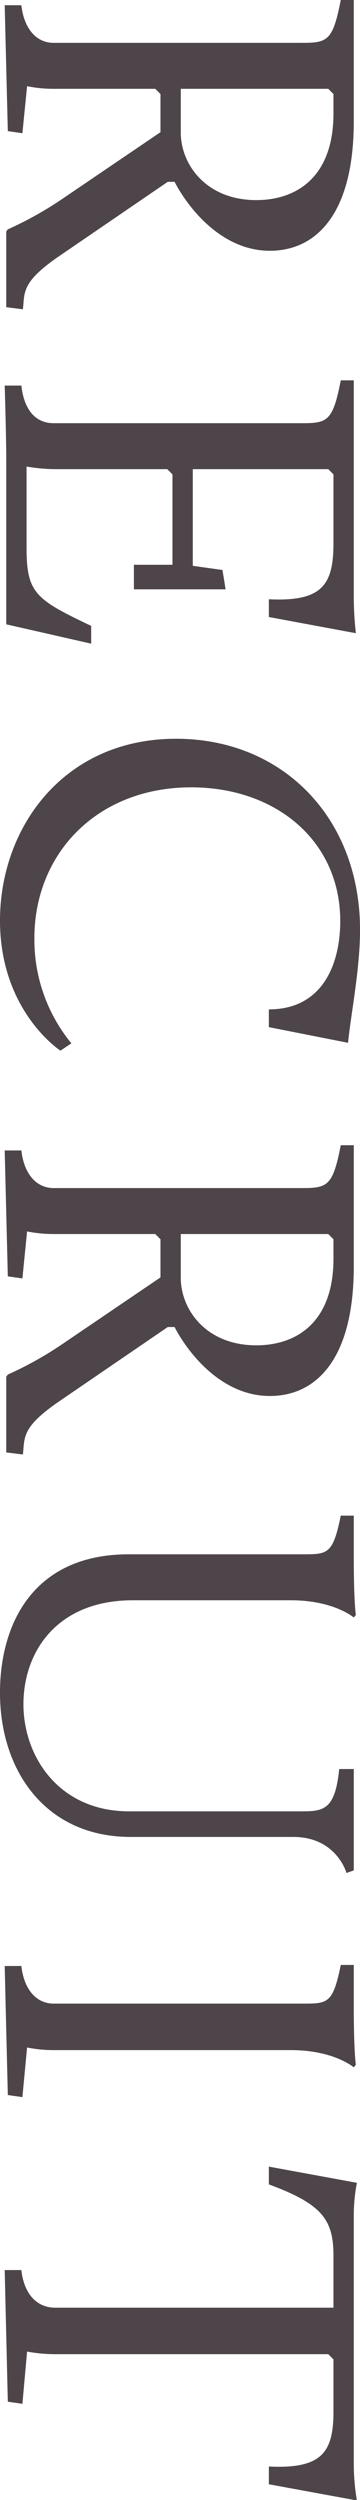
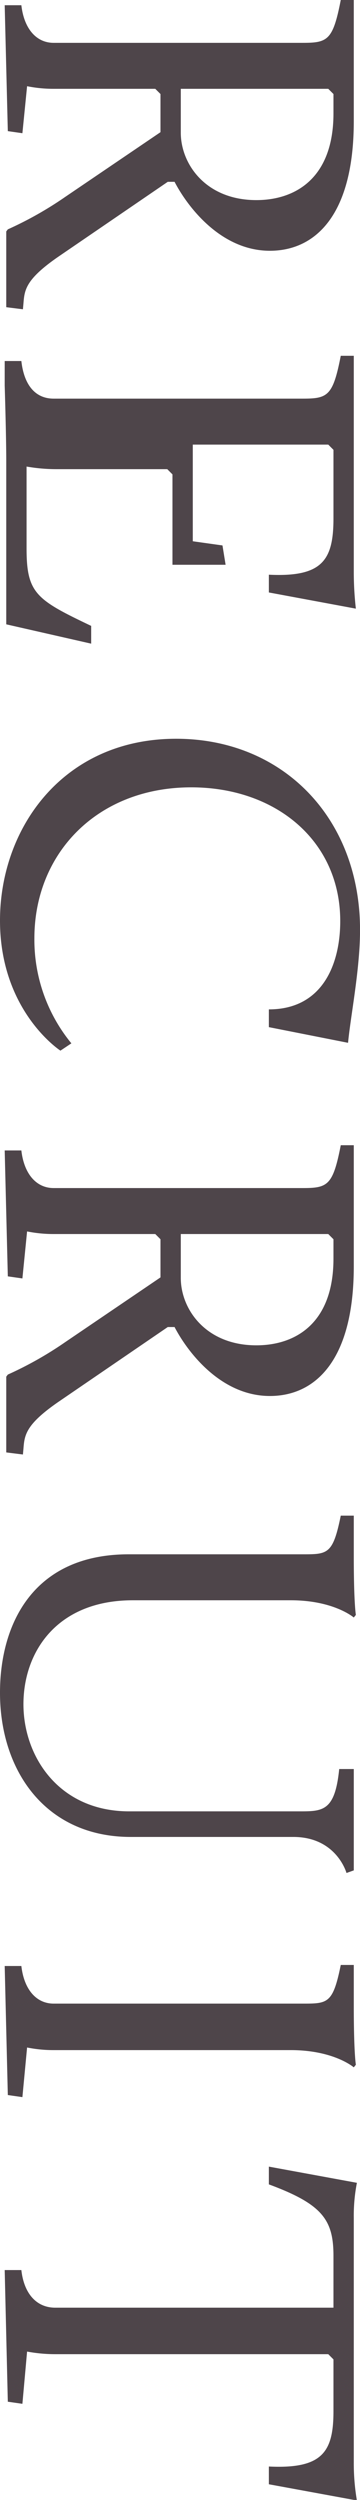
<svg xmlns="http://www.w3.org/2000/svg" width="69.093" height="478.5" viewBox="0 0 69.093 478.5">
  <defs>
    <style>
      .cls-1 {
        fill: #4e454a;
        fill-rule: evenodd;
      }
    </style>
  </defs>
-   <path id="txt__recruit01.svg" class="cls-1" d="M32.119,13010.8l0.6,24.1,2.8,0.4,0.9-9a25.494,25.494,0,0,0,5.1.5h19.5l1,1v7.3l-18.3,12.4a69.415,69.415,0,0,1-11,6.2l-0.3.4v14.5l3.2,0.4,0.1-1.1c0.2-2.6.4-4.6,6.6-8.9l21.1-14.4h1.3c2.5,4.8,8.9,13.2,18.3,13.2,8.7,0,16.1-6.8,16.1-24.8v-23.2h-2.5c-1.5,7.7-2.5,8.2-7.3,8.2H41.52c-3.4,0-5.7-2.8-6.2-7.2h-3.2Zm33.8,16h28.3l1,1v3.7c0,12.3-7.2,16.6-14.8,16.6-9.7,0-14.5-6.9-14.5-12.9v-8.4Zm-33.8,56.8s0.3,9.5.3,14.5v31.2l16.3,3.7v-3.4c-10.5-5-12.4-6.2-12.4-14.8v-15.7a33.292,33.292,0,0,0,5.6.5h21.4l1,1v17.3h-7.4v4.7h17.6l-0.6-3.7-5.7-.8v-18.5h26l1,1v13.1c0,8-2.1,11.3-12.4,10.8v3.4l16.7,3.1a62.445,62.445,0,0,1-.4-7.2v-41.2h-2.5c-1.5,7.7-2.5,8.2-7.3,8.2H41.52c-3.6,0-5.7-2.7-6.2-7.2h-3.2Zm32.9,67.6c-21.6,0-33.8,17-33.8,34.8,0,17.4,11.6,24.9,11.6,24.9l2.1-1.4a31.221,31.221,0,0,1-7.1-20.1c0-16.3,12.1-28.9,30.1-28.9,16.2,0,28.6,10.2,28.6,25.6,0,8.1-3.3,16.9-13.7,16.9v3.4l15.2,3c0.5-5.2,2.3-14.1,2.3-21.6C100.323,13166.3,85.423,13151.2,65.021,13151.2Zm-32.9,78.8,0.6,24.1,2.8,0.4,0.9-9a25.494,25.494,0,0,0,5.1.5h19.5l1,1v7.3l-18.3,12.4a69.415,69.415,0,0,1-11,6.2l-0.3.4v14.5l3.2,0.4,0.1-1.1c0.2-2.6.4-4.6,6.6-8.9l21.1-14.4h1.3c2.5,4.8,8.9,13.2,18.3,13.2,8.7,0,16.1-6.8,16.1-24.8V13229h-2.5c-1.5,7.7-2.5,8.2-7.3,8.2H41.52c-3.4,0-5.7-2.8-6.2-7.2h-3.2Zm33.8,16h28.3l1,1v3.7c0,12.3-7.2,16.6-14.8,16.6-9.7,0-14.5-6.9-14.5-12.9v-8.4Zm-10,61.3c-18.3,0-24.7,13.3-24.7,26.5,0,15,8.8,27.6,25.1,27.6h31.2c8.3,0,10.2,6.9,10.2,6.9l1.4-.5v-19.4h-2.8c-0.8,8-3.1,8.1-7.5,8.1h-32.8c-13.5,0-20.3-10.5-20.3-20.5s6.4-19.9,21-19.9h30.3c8.3,0,12.1,3.3,12.1,3.3l0.4-.5s-0.4-2.2-.4-11.2v-7.8h-2.5c-1.5,7.4-2.5,7.4-7.3,7.4h-33.4Zm-23.8,78.8,0.6,24.7,2.8,0.4,0.9-9.5a25.494,25.494,0,0,0,5.1.5h45.5c8.3,0,12.1,3.3,12.1,3.3l0.4-.5s-0.4-2.2-.4-11.3v-7.8h-2.5c-1.5,7.4-2.5,7.4-7.3,7.4H41.52c-3.4,0-5.7-2.8-6.2-7.2h-3.2Zm0,58.2,0.6,25.2,2.8,0.4,0.9-10a29.471,29.471,0,0,0,5.4.5h52.4l1,1v9.9c0,7.8-2.1,11.1-12.4,10.6v3.4l16.9,3.1a42,42,0,0,1-.6-7.2v-46.9a32.794,32.794,0,0,1,.6-6.7l-16.9-3.1v3.4c10.3,3.8,12.4,6.8,12.4,13.7v9.9H41.82c-3.6,0-6-2.7-6.5-7.2h-3.2Z" transform="translate(-31.219 -13009.8)" />
+   <path id="txt__recruit01.svg" class="cls-1" d="M32.119,13010.8l0.6,24.1,2.8,0.4,0.9-9a25.494,25.494,0,0,0,5.1.5h19.5l1,1v7.3l-18.3,12.4a69.415,69.415,0,0,1-11,6.2l-0.3.4v14.5l3.2,0.4,0.1-1.1c0.2-2.6.4-4.6,6.6-8.9l21.1-14.4h1.3c2.5,4.8,8.9,13.2,18.3,13.2,8.7,0,16.1-6.8,16.1-24.8v-23.2h-2.5c-1.5,7.7-2.5,8.2-7.3,8.2H41.52c-3.4,0-5.7-2.8-6.2-7.2h-3.2Zm33.8,16h28.3l1,1v3.7c0,12.3-7.2,16.6-14.8,16.6-9.7,0-14.5-6.9-14.5-12.9v-8.4Zm-33.8,56.8s0.3,9.5.3,14.5v31.2l16.3,3.7v-3.4c-10.5-5-12.4-6.2-12.4-14.8v-15.7a33.292,33.292,0,0,0,5.6.5h21.4l1,1v17.3h-7.4h17.6l-0.6-3.7-5.7-.8v-18.5h26l1,1v13.1c0,8-2.1,11.3-12.4,10.8v3.4l16.7,3.1a62.445,62.445,0,0,1-.4-7.2v-41.2h-2.5c-1.5,7.7-2.5,8.2-7.3,8.2H41.52c-3.6,0-5.7-2.7-6.2-7.2h-3.2Zm32.9,67.6c-21.6,0-33.8,17-33.8,34.8,0,17.4,11.6,24.9,11.6,24.9l2.1-1.4a31.221,31.221,0,0,1-7.1-20.1c0-16.3,12.1-28.9,30.1-28.9,16.2,0,28.6,10.2,28.6,25.6,0,8.1-3.3,16.9-13.7,16.9v3.4l15.2,3c0.5-5.2,2.3-14.1,2.3-21.6C100.323,13166.3,85.423,13151.2,65.021,13151.2Zm-32.9,78.8,0.6,24.1,2.8,0.4,0.9-9a25.494,25.494,0,0,0,5.1.5h19.5l1,1v7.3l-18.3,12.4a69.415,69.415,0,0,1-11,6.2l-0.3.4v14.5l3.2,0.4,0.1-1.1c0.2-2.6.4-4.6,6.6-8.9l21.1-14.4h1.3c2.5,4.8,8.9,13.2,18.3,13.2,8.7,0,16.1-6.8,16.1-24.8V13229h-2.5c-1.5,7.7-2.5,8.2-7.3,8.2H41.52c-3.4,0-5.7-2.8-6.2-7.2h-3.2Zm33.8,16h28.3l1,1v3.7c0,12.3-7.2,16.6-14.8,16.6-9.7,0-14.5-6.9-14.5-12.9v-8.4Zm-10,61.3c-18.3,0-24.7,13.3-24.7,26.5,0,15,8.8,27.6,25.1,27.6h31.2c8.3,0,10.2,6.9,10.2,6.9l1.4-.5v-19.4h-2.8c-0.8,8-3.1,8.1-7.5,8.1h-32.8c-13.5,0-20.3-10.5-20.3-20.5s6.4-19.9,21-19.9h30.3c8.3,0,12.1,3.3,12.1,3.3l0.4-.5s-0.4-2.2-.4-11.2v-7.8h-2.5c-1.5,7.4-2.5,7.4-7.3,7.4h-33.4Zm-23.8,78.8,0.6,24.7,2.8,0.4,0.9-9.5a25.494,25.494,0,0,0,5.1.5h45.5c8.3,0,12.1,3.3,12.1,3.3l0.4-.5s-0.4-2.2-.4-11.3v-7.8h-2.5c-1.5,7.4-2.5,7.4-7.3,7.4H41.52c-3.4,0-5.7-2.8-6.2-7.2h-3.2Zm0,58.2,0.6,25.2,2.8,0.4,0.9-10a29.471,29.471,0,0,0,5.4.5h52.4l1,1v9.9c0,7.8-2.1,11.1-12.4,10.6v3.4l16.9,3.1a42,42,0,0,1-.6-7.2v-46.9a32.794,32.794,0,0,1,.6-6.7l-16.9-3.1v3.4c10.3,3.8,12.4,6.8,12.4,13.7v9.9H41.82c-3.6,0-6-2.7-6.5-7.2h-3.2Z" transform="translate(-31.219 -13009.8)" />
</svg>